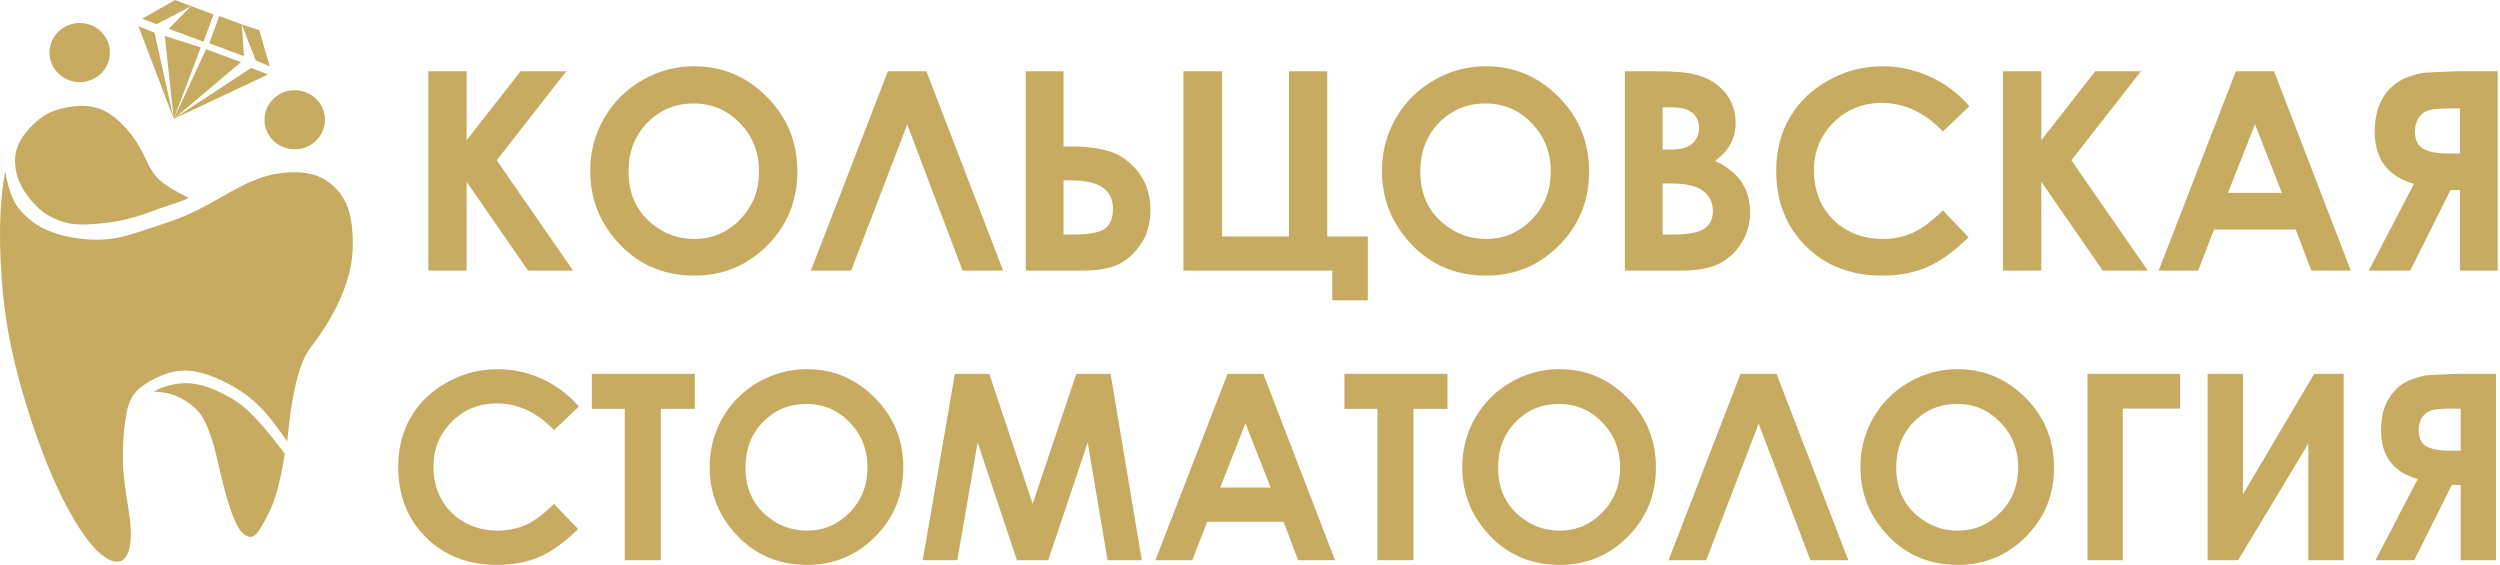
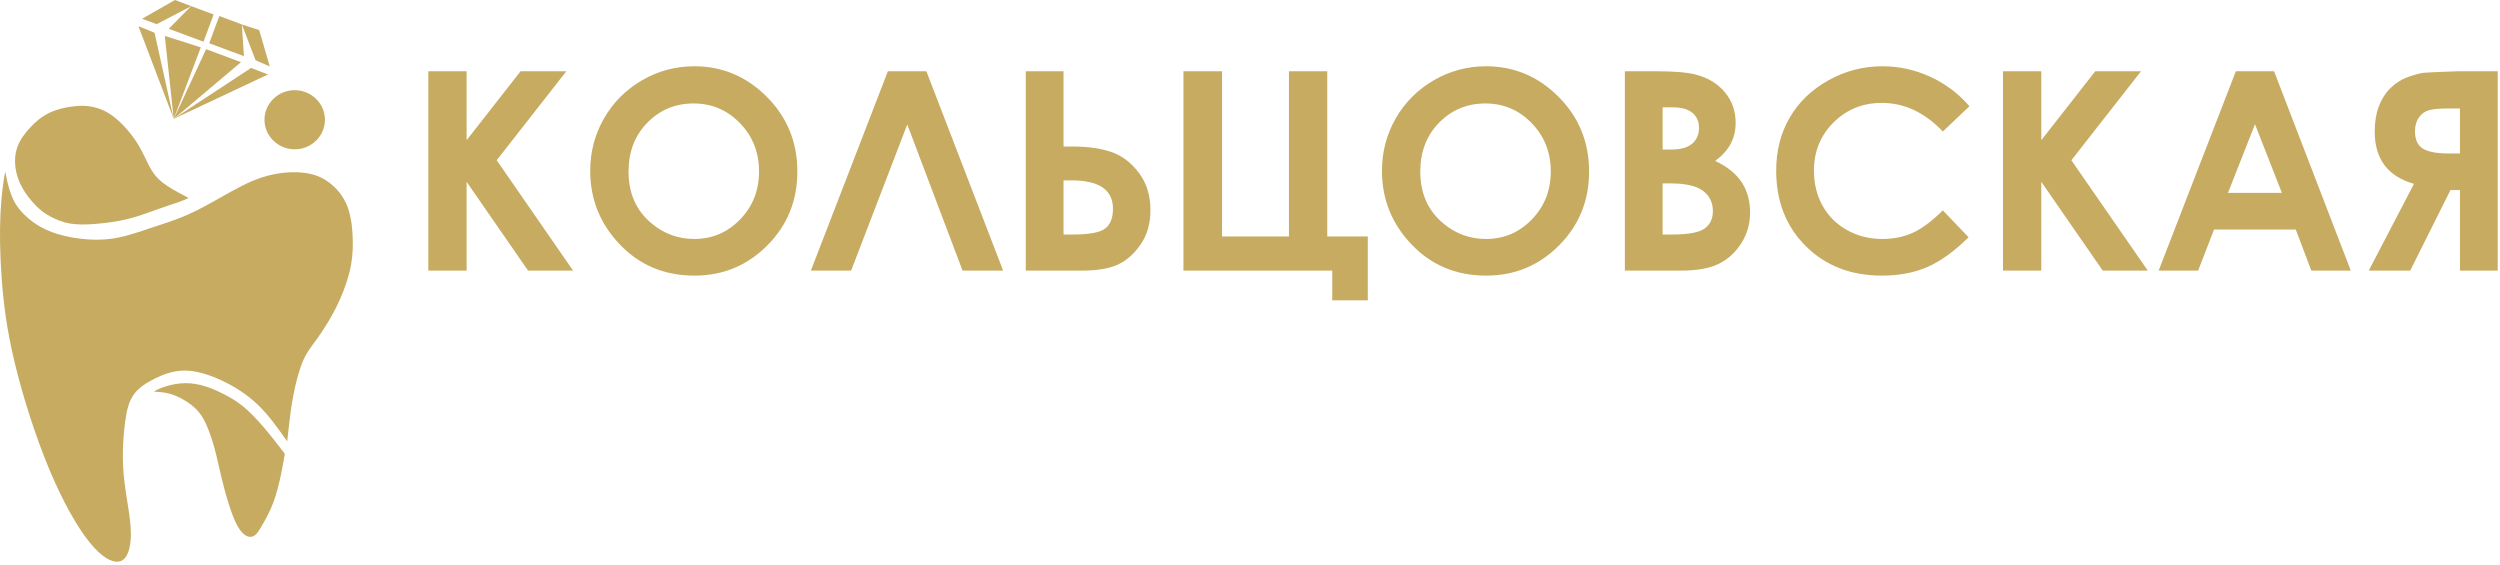
<svg xmlns="http://www.w3.org/2000/svg" width="575" height="130" viewBox="0 0 575 130" fill="none">
-   <path fill-rule="evenodd" clip-rule="evenodd" d="M133.14 93.505L127.418 98.938C123.528 94.838 119.159 92.788 114.294 92.788C110.194 92.788 106.731 94.192 103.925 96.988C101.109 99.784 99.706 103.227 99.706 107.326C99.706 110.182 100.333 112.719 101.577 114.929C102.82 117.148 104.582 118.889 106.851 120.153C109.129 121.416 111.657 122.043 114.443 122.043C116.811 122.043 118.98 121.605 120.941 120.72C122.911 119.834 125.07 118.222 127.418 115.894L132.961 121.685C129.797 124.78 126.802 126.929 123.986 128.123C121.17 129.327 117.945 129.924 114.333 129.924C107.667 129.924 102.204 127.815 97.955 123.586C93.706 119.367 91.586 113.944 91.586 107.346C91.586 103.067 92.552 99.276 94.492 95.953C96.422 92.629 99.189 89.963 102.801 87.942C106.403 85.922 110.284 84.907 114.453 84.907C117.986 84.907 121.389 85.654 124.672 87.146C127.946 88.639 130.772 90.758 133.14 93.505ZM136.116 85.982H159.818V94.042H151.997V128.849H143.698V94.042H136.116V85.982ZM185.58 84.907C191.64 84.907 196.854 87.107 201.213 91.495C205.581 95.883 207.76 101.237 207.76 107.545C207.76 113.804 205.611 119.098 201.302 123.426C197.003 127.755 191.779 129.924 185.64 129.924C179.202 129.924 173.858 127.695 169.609 123.247C165.351 118.8 163.221 113.516 163.221 107.396C163.221 103.306 164.216 99.535 166.196 96.092C168.176 92.659 170.903 89.933 174.366 87.922C177.838 85.912 181.58 84.907 185.58 84.907ZM185.461 92.908C181.51 92.908 178.187 94.291 175.5 97.047C172.803 99.804 171.46 103.306 171.46 107.565C171.46 112.301 173.152 116.053 176.545 118.809C179.182 120.969 182.197 122.043 185.61 122.043C189.461 122.043 192.745 120.64 195.451 117.844C198.168 115.048 199.521 111.605 199.521 107.505C199.521 103.426 198.158 99.973 195.421 97.147C192.695 94.321 189.371 92.908 185.461 92.908ZM219.621 85.982H227.532L237.512 115.884L247.543 85.982H255.434L262.618 128.849H254.747L250.17 101.774L241.095 128.849H233.89L224.855 101.774L220.188 128.849H212.228L219.621 85.982ZM282.34 85.982H290.56L307.058 128.849H298.569L295.226 120.014H277.654L274.23 128.849H265.742L282.34 85.982ZM286.46 97.376L280.648 112.133H292.241L286.46 97.376ZM309.217 85.982H332.919V94.042H325.098V128.849H316.799V94.042H309.217V85.982ZM358.681 84.907C364.741 84.907 369.956 87.107 374.314 91.495C378.682 95.883 380.862 101.237 380.862 107.545C380.862 113.804 378.712 119.098 374.403 123.426C370.105 127.755 364.88 129.924 358.741 129.924C352.303 129.924 346.96 127.695 342.711 123.247C338.452 118.8 336.322 113.516 336.322 107.396C336.322 103.306 337.318 99.535 339.298 96.092C341.278 92.659 344.004 89.933 347.467 87.922C350.94 85.912 354.681 84.907 358.681 84.907ZM358.562 92.908C354.612 92.908 351.288 94.291 348.601 97.047C345.905 99.804 344.561 103.306 344.561 107.565C344.561 112.301 346.253 116.053 349.646 118.809C352.283 120.969 355.298 122.043 358.711 122.043C362.562 122.043 365.846 120.64 368.552 117.844C371.269 115.048 372.622 111.605 372.622 107.505C372.622 103.426 371.259 99.973 368.522 97.147C365.796 94.321 362.473 92.908 358.562 92.908ZM416.385 128.849L404.494 97.425L392.424 128.849H383.767L400.325 85.982H408.604L425.112 128.849H416.385ZM450.247 84.907C456.307 84.907 461.521 87.107 465.88 91.495C470.248 95.883 472.427 101.237 472.427 107.545C472.427 113.804 470.278 119.098 465.969 123.426C461.67 127.755 456.446 129.924 450.307 129.924C443.869 129.924 438.525 127.695 434.276 123.247C430.018 118.8 427.888 113.516 427.888 107.396C427.888 103.306 428.883 99.535 430.864 96.092C432.844 92.659 435.57 89.933 439.033 87.922C442.505 85.912 446.247 84.907 450.247 84.907ZM450.128 92.908C446.177 92.908 442.854 94.291 440.167 97.047C437.471 99.804 436.127 103.306 436.127 107.565C436.127 112.301 437.819 116.053 441.212 118.809C443.849 120.969 446.864 122.043 450.277 122.043C454.128 122.043 457.412 120.64 460.118 117.844C462.835 115.048 464.188 111.605 464.188 107.505C464.188 103.426 462.825 99.973 460.088 97.147C457.362 94.321 454.038 92.908 450.128 92.908ZM480.119 85.982H501.433V93.982H488.239V128.849H480.119V85.982ZM539.037 85.982V128.849H530.917V102.013L514.767 128.849H507.752V85.982H515.872V113.694L532.27 85.982H539.037ZM574.083 85.982V128.849H565.963V111.535H563.923L555.266 128.849H546.35L556.072 110.192C550.45 108.59 547.634 104.848 547.634 98.978C547.634 96.878 547.932 95.057 548.52 93.515C549.117 91.963 549.953 90.649 551.057 89.574C552.152 88.5 553.415 87.704 554.868 87.186C556.311 86.679 557.455 86.38 558.311 86.3C559.167 86.221 561.545 86.121 565.446 85.982H574.083ZM565.963 103.655V93.982H563.724C561.684 93.982 560.212 94.102 559.316 94.35C558.431 94.589 557.694 95.117 557.137 95.923C556.57 96.729 556.291 97.724 556.291 98.908C556.291 100.669 556.858 101.903 557.983 102.61C559.107 103.306 560.918 103.655 563.396 103.655H565.963Z" fill="#C6AB61" />
  <path fill-rule="evenodd" clip-rule="evenodd" d="M98.511 16.389H107.323V32.248L119.734 16.389H130.26L114.242 36.857L131.814 62.241H121.458L107.323 41.817V62.241H98.511V16.389ZM159.668 15.24C166.15 15.24 171.727 17.592 176.389 22.286C181.061 26.98 183.392 32.706 183.392 39.454C183.392 46.148 181.093 51.811 176.485 56.441C171.887 61.071 166.299 63.391 159.732 63.391C152.846 63.391 147.13 61.007 142.585 56.249C138.03 51.491 135.752 45.84 135.752 39.294C135.752 34.92 136.817 30.886 138.935 27.203C141.053 23.531 143.969 20.615 147.673 18.465C151.387 16.315 155.389 15.24 159.668 15.24ZM159.54 23.797C155.315 23.797 151.76 25.277 148.886 28.225C146.002 31.173 144.565 34.92 144.565 39.475C144.565 44.541 146.374 48.554 150.004 51.502C152.824 53.812 156.049 54.961 159.7 54.961C163.819 54.961 167.331 53.461 170.226 50.47C173.132 47.479 174.579 43.796 174.579 39.411C174.579 35.047 173.121 31.354 170.194 28.331C167.278 25.308 163.723 23.797 159.54 23.797ZM221.39 62.241L208.67 28.629L195.76 62.241H186.5L204.211 16.389H213.066L230.724 62.241H221.39ZM235.928 62.241V16.389H244.613V33.696H246.519C250.169 33.696 253.213 34.121 255.64 34.962C258.067 35.803 260.174 37.399 261.941 39.752C263.718 42.114 264.602 44.956 264.602 48.277C264.602 51.417 263.846 54.078 262.324 56.26C260.802 58.441 259.046 59.985 257.034 60.889C255.033 61.794 252.277 62.241 248.786 62.241H235.928ZM244.613 41.487V53.939H246.817C250.457 53.939 252.894 53.492 254.129 52.598C255.363 51.704 255.981 50.172 255.981 48.011C255.981 43.658 252.798 41.487 246.434 41.487H244.613ZM272.191 62.241V16.389H281.067V54.386H296.458V16.389H305.271V54.386H314.594V69.075H306.42V62.241H272.191ZM341.767 15.24C348.249 15.24 353.826 17.592 358.488 22.286C363.16 26.98 365.491 32.706 365.491 39.454C365.491 46.148 363.192 51.811 358.583 56.441C353.986 61.071 348.398 63.391 341.831 63.391C334.944 63.391 329.229 61.007 324.684 56.249C320.129 51.491 317.851 45.84 317.851 39.294C317.851 34.92 318.915 30.886 321.033 27.203C323.152 23.531 326.068 20.615 329.772 18.465C333.486 16.315 337.488 15.24 341.767 15.24ZM341.639 23.797C337.414 23.797 333.859 25.277 330.985 28.225C328.101 31.173 326.664 34.92 326.664 39.475C326.664 44.541 328.473 48.554 332.103 51.502C334.923 53.812 338.148 54.961 341.799 54.961C345.918 54.961 349.43 53.461 352.325 50.47C355.231 47.479 356.679 43.796 356.679 39.411C356.679 35.047 355.22 31.354 352.293 28.331C349.377 25.308 345.822 23.797 341.639 23.797ZM373.719 62.241V16.389H380.956C385.16 16.389 388.226 16.655 390.174 17.198C392.93 17.933 395.122 19.284 396.751 21.253C398.38 23.233 399.199 25.564 399.199 28.246C399.199 29.992 398.826 31.577 398.092 33.004C397.358 34.43 396.155 35.771 394.495 37.016C397.273 38.325 399.305 39.954 400.593 41.923C401.881 43.881 402.52 46.202 402.52 48.884C402.52 51.46 401.849 53.801 400.519 55.919C399.178 58.037 397.454 59.623 395.346 60.666C393.239 61.72 390.333 62.241 386.618 62.241H373.719ZM382.404 24.691V34.398H384.352C386.522 34.398 388.14 33.951 389.194 33.046C390.248 32.152 390.77 30.928 390.77 29.385C390.77 27.948 390.269 26.809 389.269 25.958C388.268 25.117 386.746 24.691 384.703 24.691H382.404ZM382.404 42.189V53.939H384.618C388.289 53.939 390.77 53.482 392.047 52.566C393.324 51.651 393.962 50.321 393.962 48.575C393.962 46.606 393.218 45.042 391.717 43.903C390.216 42.764 387.726 42.189 384.245 42.189H382.404ZM452.97 24.436L446.85 30.247C442.688 25.862 438.016 23.67 432.811 23.67C428.426 23.67 424.722 25.17 421.72 28.161C418.708 31.152 417.208 34.834 417.208 39.22C417.208 42.274 417.878 44.988 419.209 47.351C420.539 49.724 422.423 51.587 424.85 52.939C427.287 54.291 429.99 54.961 432.971 54.961C435.504 54.961 437.824 54.493 439.921 53.545C442.028 52.599 444.338 50.874 446.85 48.383L452.778 54.578C449.393 57.888 446.19 60.187 443.178 61.465C440.166 62.752 436.717 63.391 432.853 63.391C425.723 63.391 419.879 61.135 415.335 56.611C410.79 52.098 408.523 46.297 408.523 39.241C408.523 34.664 409.555 30.609 411.631 27.054C413.695 23.499 416.654 20.647 420.518 18.486C424.371 16.326 428.522 15.24 432.981 15.24C436.76 15.24 440.4 16.038 443.912 17.634C447.414 19.231 450.436 21.498 452.97 24.436ZM460.686 16.389H469.499V32.248L481.909 16.389H492.436L476.417 36.857L493.99 62.241H483.634L469.499 41.817V62.241H460.686V16.389ZM514.244 16.389H523.036L540.683 62.241H531.603L528.027 52.79H509.231L505.57 62.241H496.491L514.244 16.389ZM518.651 28.576L512.435 44.36H524.834L518.651 28.576ZM574.475 16.389V62.241H565.79V43.722H563.608L554.349 62.241H544.812L555.211 42.285C549.197 40.571 546.185 36.569 546.185 30.29C546.185 28.044 546.505 26.096 547.132 24.446C547.771 22.786 548.665 21.381 549.846 20.232C551.017 19.082 552.369 18.23 553.923 17.677C555.466 17.134 556.69 16.815 557.605 16.73C558.521 16.645 561.065 16.538 565.237 16.389H574.475ZM565.79 35.292V24.947H563.396C561.214 24.947 559.638 25.074 558.681 25.34C557.733 25.596 556.945 26.16 556.349 27.022C555.743 27.884 555.445 28.948 555.445 30.215C555.445 32.099 556.052 33.419 557.254 34.174C558.457 34.92 560.394 35.292 563.044 35.292H565.79Z" fill="#C6AB61" />
  <path fill-rule="evenodd" clip-rule="evenodd" d="M11.358 25.945C9.655 26.762 8.221 27.966 6.971 29.302C5.719 30.639 4.652 32.108 4.059 33.663C3.466 35.219 3.349 36.861 3.548 38.467C3.748 40.073 4.264 41.644 5.129 43.188C5.993 44.733 7.208 46.25 8.322 47.363C9.436 48.477 10.449 49.188 11.683 49.848C12.916 50.508 14.37 51.118 16.07 51.411C17.77 51.704 19.717 51.68 22.038 51.493C24.36 51.305 27.057 50.954 29.619 50.305C32.18 49.657 34.607 48.712 36.603 48.001C38.601 47.29 40.168 46.813 41.223 46.439C42.279 46.064 42.824 45.792 43.369 45.519C41.666 44.633 39.963 43.748 38.52 42.794C37.077 41.84 35.895 40.818 34.886 39.181C33.877 37.543 33.041 35.291 31.639 33.039C30.236 30.787 28.268 28.537 26.45 27.074C24.632 25.612 22.965 24.938 21.416 24.602C19.867 24.265 18.436 24.265 16.735 24.48C15.034 24.696 13.062 25.127 11.358 25.945Z" fill="#C6AB61" />
  <path fill-rule="evenodd" clip-rule="evenodd" d="M1.474 40.818C1.678 41.908 2.087 43.407 2.53 44.633C2.973 45.859 3.449 46.813 4.233 47.835C5.017 48.857 6.106 49.947 7.367 50.901C8.627 51.854 10.057 52.672 11.863 53.353C13.668 54.034 15.848 54.579 18.334 54.886C20.82 55.192 23.614 55.26 26.441 54.784C29.268 54.307 32.129 53.285 34.888 52.365C37.647 51.445 40.304 50.628 42.96 49.47C45.617 48.312 48.274 46.813 51.169 45.178C54.065 43.543 57.198 41.772 60.4 40.75C63.602 39.728 66.871 39.456 69.46 39.694C72.049 39.933 73.956 40.682 75.693 41.977C77.43 43.271 78.997 45.11 79.917 47.529C80.836 49.947 81.109 52.944 81.143 55.533C81.177 58.121 80.972 60.302 80.326 62.822C79.678 65.342 78.588 68.204 77.226 70.894C75.864 73.585 74.228 76.106 72.912 77.937C71.594 79.768 70.596 80.91 69.707 82.966C68.819 85.022 68.042 87.991 67.508 90.719C66.974 93.446 66.684 95.931 66.483 97.69C66.281 99.449 66.167 100.482 66.054 101.515C63.942 98.518 61.83 95.521 59.31 93.103C56.789 90.684 53.86 88.844 50.931 87.482C48.002 86.12 45.072 85.234 42.45 85.234C39.827 85.234 37.511 86.12 35.535 87.107C33.559 88.095 31.924 89.185 30.835 90.65C29.745 92.115 29.2 93.954 28.791 96.917C28.382 99.88 28.11 103.968 28.348 107.851C28.587 111.734 29.336 115.412 29.745 118.375C30.153 121.339 30.222 123.587 29.881 125.495C29.54 127.402 28.791 128.969 27.258 129.173C25.726 129.378 23.409 128.219 20.582 124.711C17.755 121.203 14.417 115.344 11.284 107.817C8.15 100.289 5.221 91.093 3.381 83.429C1.542 75.765 0.793 69.634 0.384 64.014C-0.025 58.394 -0.093 53.285 0.111 49.096C0.316 44.906 0.793 41.636 1.031 40.342C1.269 39.047 1.269 39.728 1.474 40.818Z" fill="#C6AB61" />
  <path fill-rule="evenodd" clip-rule="evenodd" d="M35.399 90.071C35.776 89.829 36.154 89.588 37.117 89.224C38.081 88.859 39.631 88.371 41.273 88.199C42.916 88.026 44.651 88.169 46.344 88.602C48.038 89.034 49.688 89.757 51.272 90.55C52.854 91.344 54.37 92.208 55.929 93.482C57.489 94.756 59.093 96.439 60.698 98.322C62.303 100.204 63.908 102.284 65.513 104.365C65.285 105.731 65.056 107.098 64.654 109.014C64.251 110.93 63.676 113.396 62.892 115.507C62.109 117.619 61.118 119.377 60.316 120.767C59.514 122.156 58.901 123.178 57.991 123.424C57.081 123.669 55.874 123.138 54.716 121.128C53.558 119.119 52.449 115.631 51.622 112.524C50.794 109.418 50.249 106.693 49.684 104.426C49.119 102.16 48.533 100.352 47.911 98.771C47.289 97.19 46.63 95.835 45.663 94.695C44.696 93.556 43.419 92.631 42.202 91.93C40.985 91.229 39.827 90.752 38.703 90.48C37.579 90.207 36.489 90.139 35.399 90.071Z" fill="#C6AB61" />
-   <path fill-rule="evenodd" clip-rule="evenodd" d="M18.334 18.889C22.164 18.889 25.288 15.834 25.288 12.089C25.288 8.344 22.164 5.29 18.334 5.29C14.504 5.29 11.38 8.344 11.38 12.089C11.38 15.834 14.504 18.889 18.334 18.889Z" fill="#C6AB61" />
  <path fill-rule="evenodd" clip-rule="evenodd" d="M67.785 34.342C71.615 34.342 74.739 31.288 74.739 27.543C74.739 23.798 71.615 20.743 67.785 20.743C63.955 20.743 60.831 23.798 60.831 27.543C60.831 31.288 63.955 34.342 67.785 34.342Z" fill="#C6AB61" />
  <path d="M38.815 6.622L46.808 9.592L49.135 3.331L43.958 1.407L38.815 6.622Z" fill="#C6AB61" />
-   <path d="M47.403 11.311L39.975 27.333L55.429 14.294L47.403 11.311Z" fill="#C6AB61" />
+   <path d="M47.403 11.311L39.975 27.333L55.429 14.294Z" fill="#C6AB61" />
  <path d="M39.933 27.291L35.542 7.531L31.841 6.025L39.933 27.291Z" fill="#C6AB61" />
  <path d="M50.443 3.686L48.116 9.947L56.109 12.918L55.62 5.61L50.443 3.686Z" fill="#C6AB61" />
  <path d="M39.954 27.353L46.185 10.898L37.905 8.263L39.954 27.353Z" fill="#C6AB61" />
  <path d="M36.033 5.555L44 1.415L40.246 0L32.679 4.314L36.033 5.555Z" fill="#C6AB61" />
  <path d="M39.883 27.364L57.748 15.623L61.638 17.128L39.883 27.364Z" fill="#C6AB61" />
  <path d="M58.781 13.851L55.626 5.628L59.619 6.93L62.054 15.293L58.781 13.851Z" fill="#C6AB61" />
</svg>